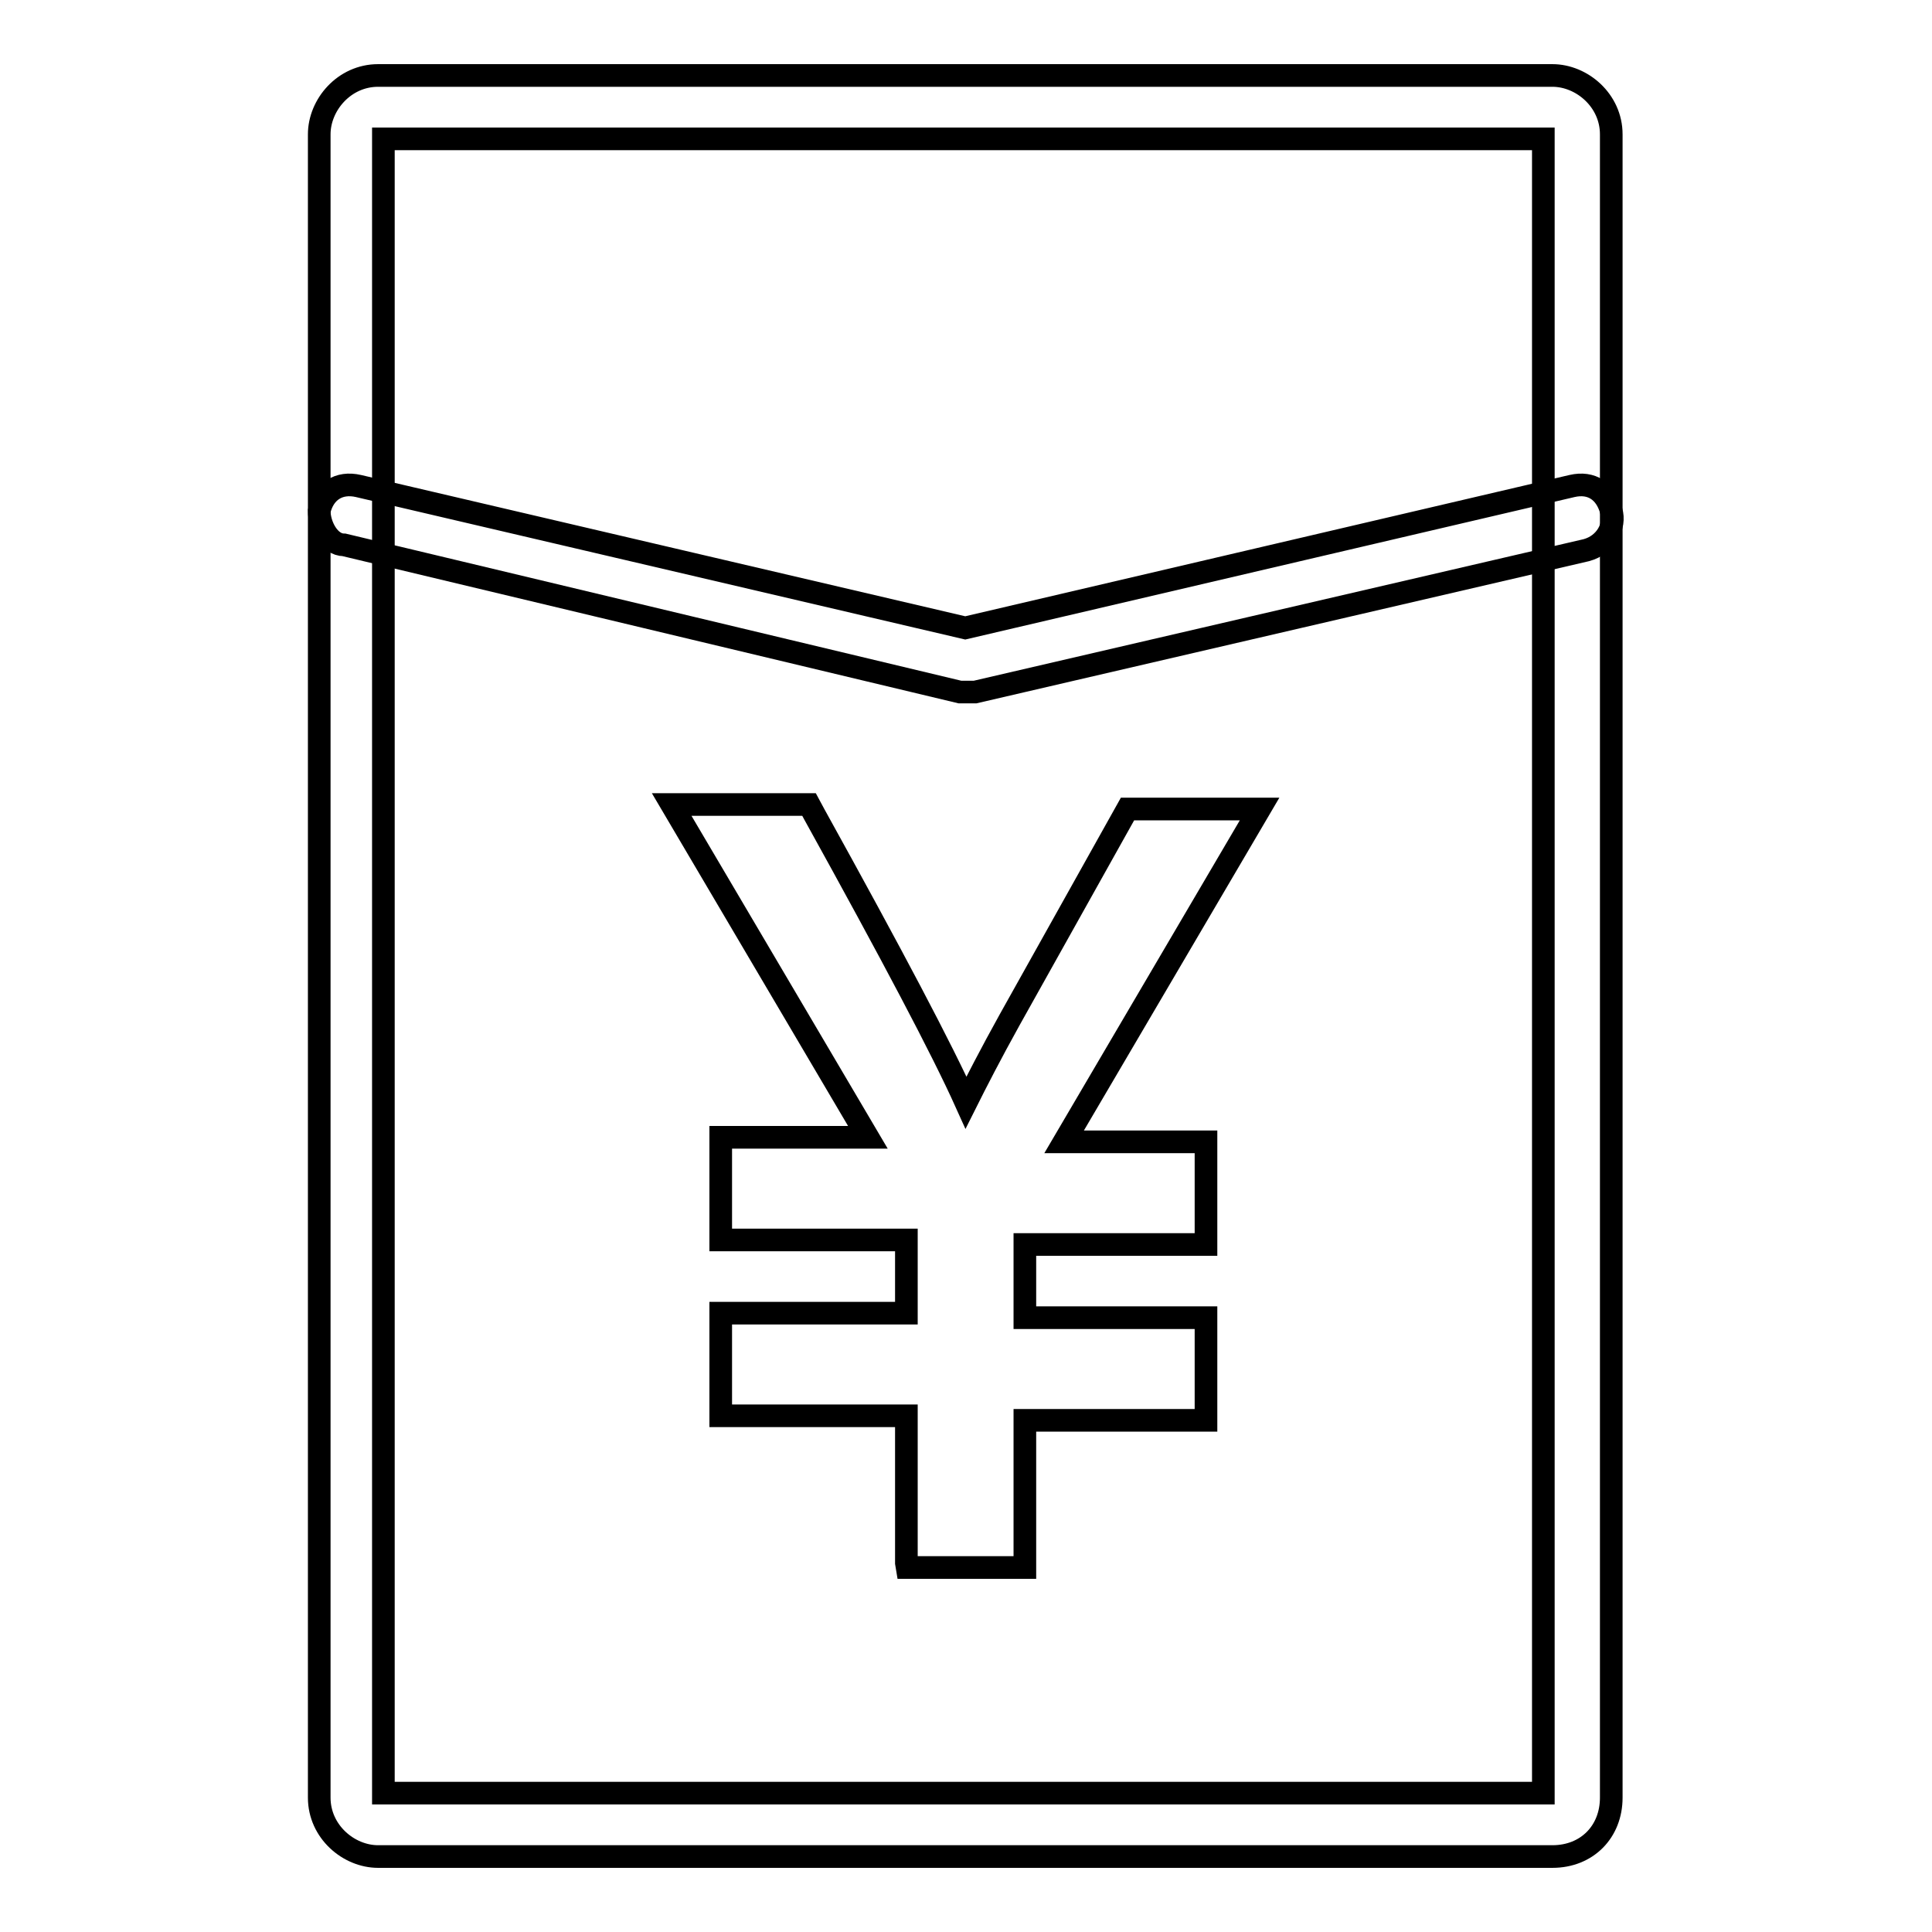
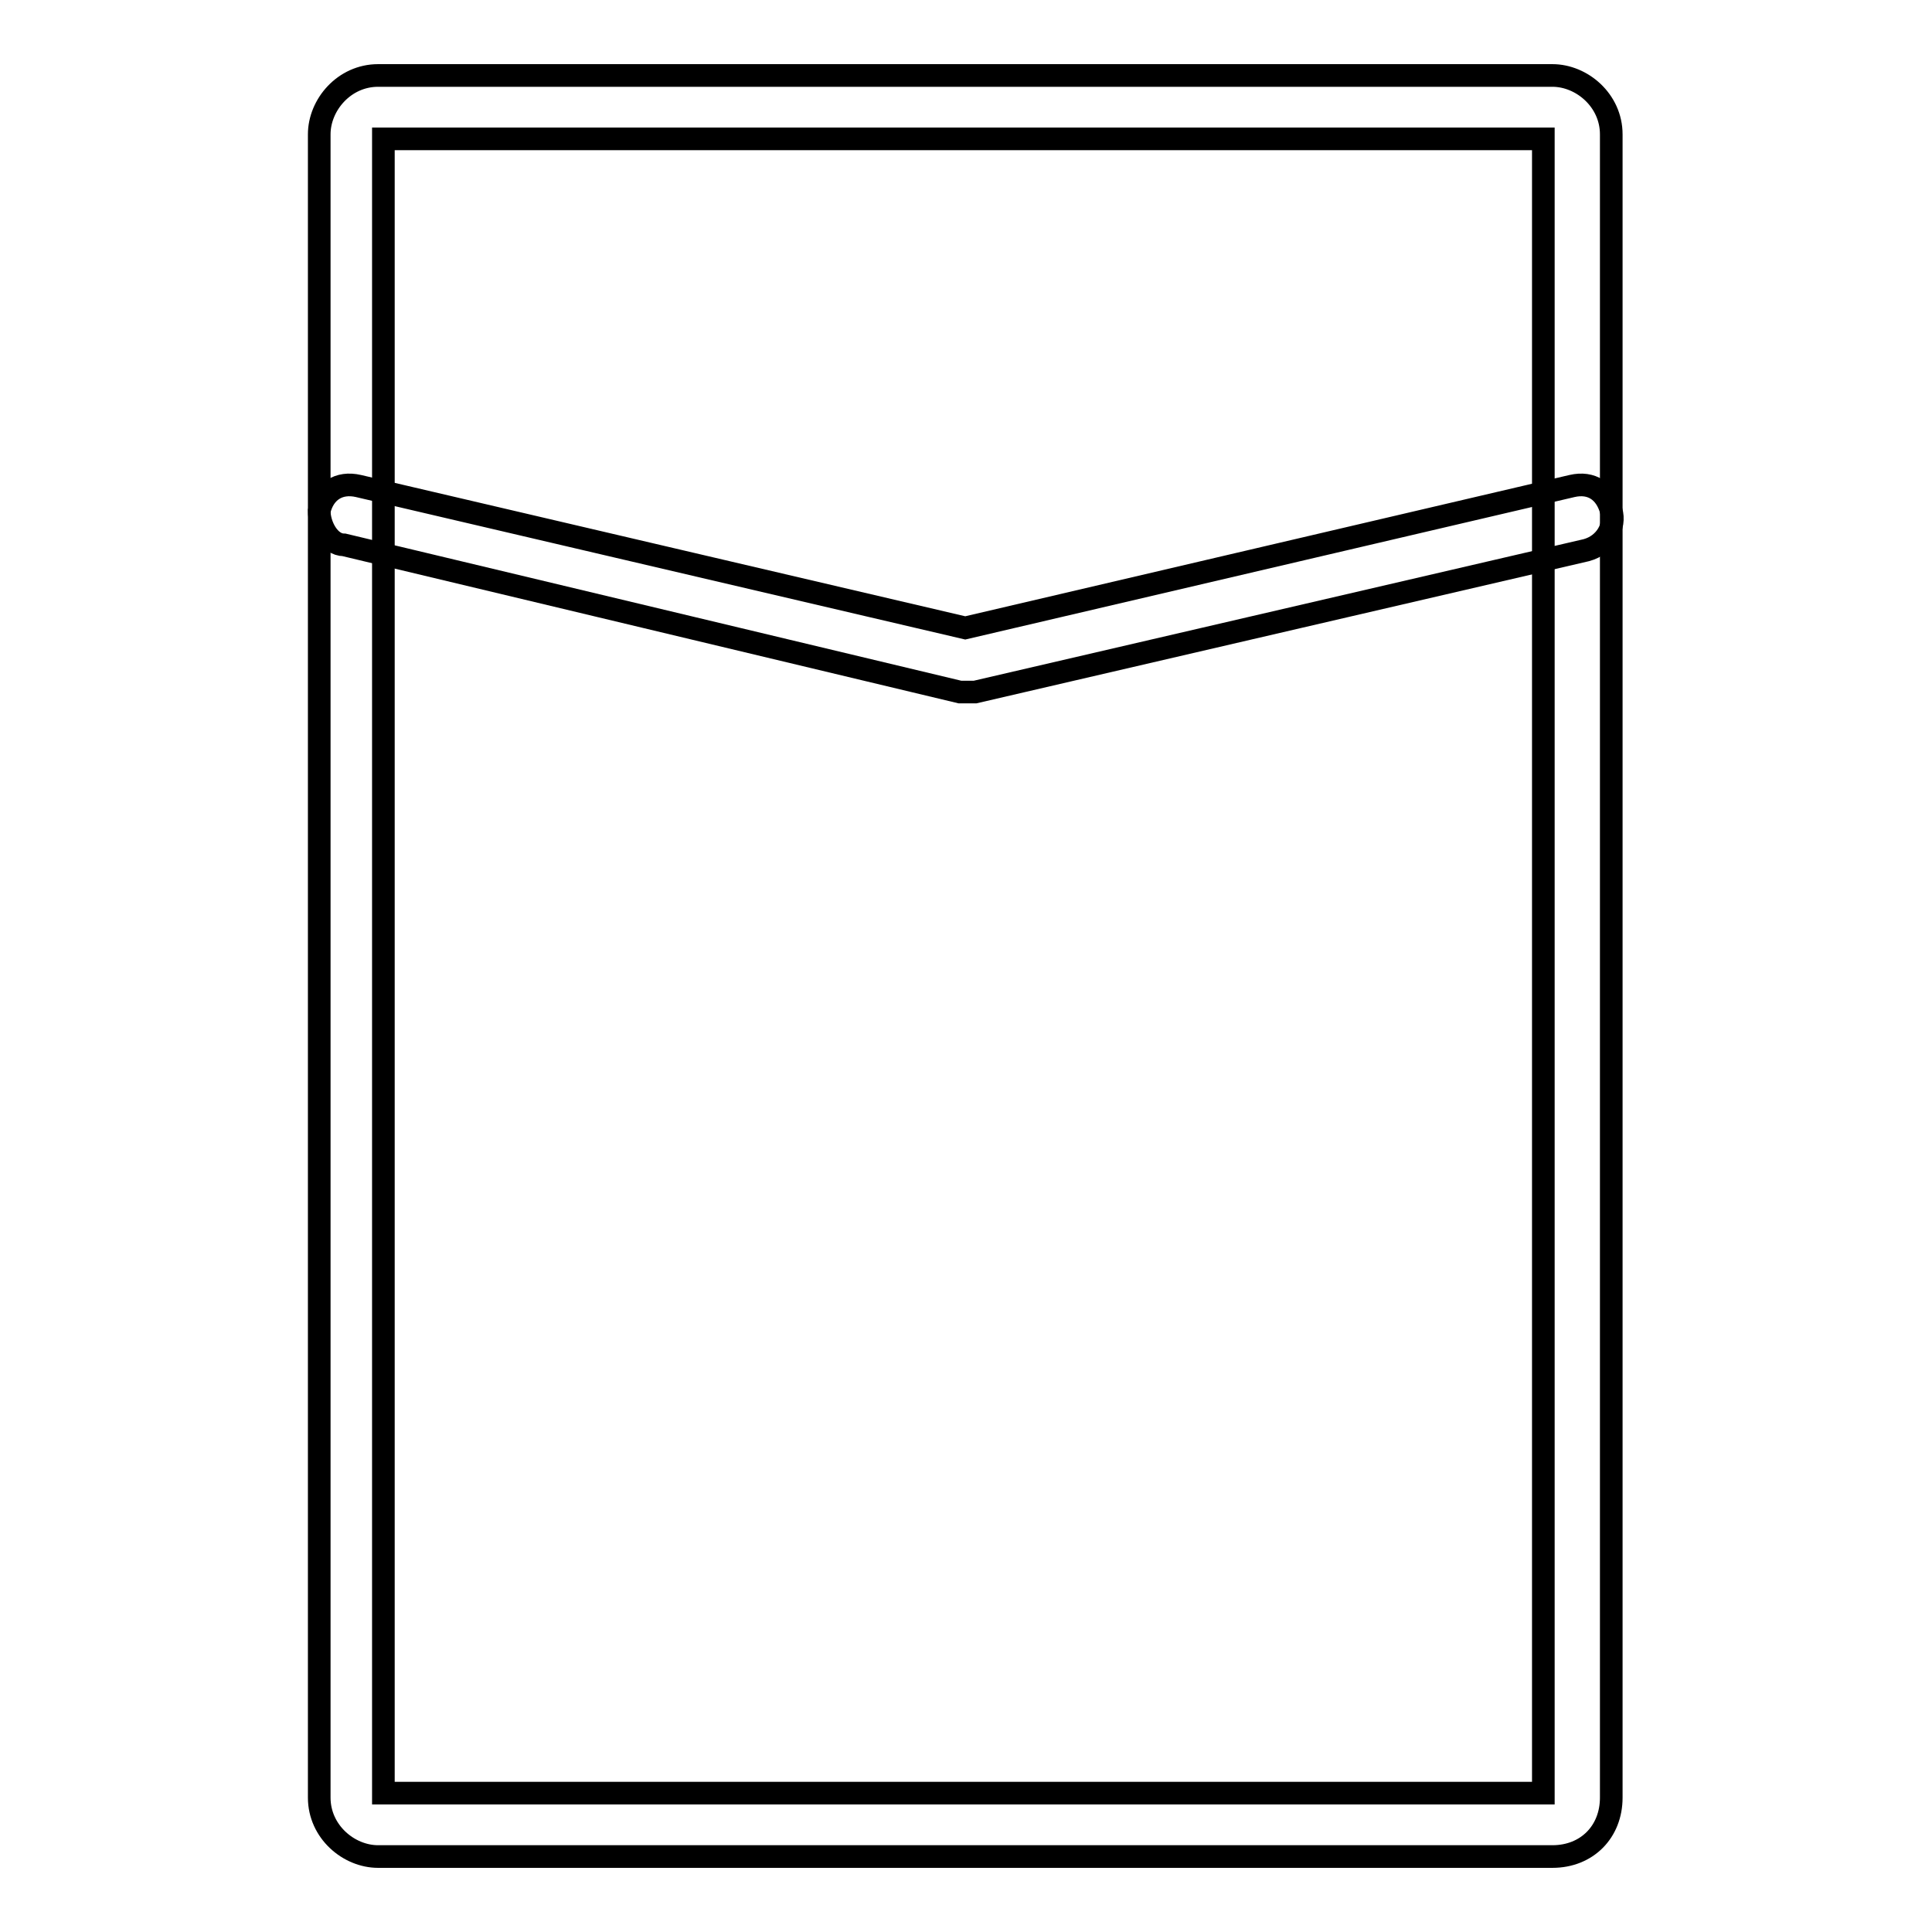
<svg xmlns="http://www.w3.org/2000/svg" version="1.1" x="0px" y="0px" viewBox="0 0 256 256" enable-background="new 0 0 256 256" xml:space="preserve">
  <g>
    <g>
      <path stroke-width="3" fill-opacity="0" stroke="#000000" d="M205.7,246H50.1c-3.9,0-7.8-3.3-7.8-7.8V17.8c0-3.9,3.3-7.8,7.8-7.8h155.6c3.9,0,7.8,3.3,7.8,7.8v220.4C213.5,242.7,210.3,246,205.7,246z M50.8,237.6h153.7V18.4H50.8V237.6z" />
      <path stroke-width="3" fill-opacity="0" stroke="#000000" d="M127.9,91.7h-0.7L45.6,72.2c-2,0-3.3-2.6-3.3-4.5c0.6-2.6,2.6-3.9,5.2-3.3l80.4,18.8l80.4-18.8c2.6-0.6,4.5,0.7,5.2,3.3c0.6,2-0.7,4.5-3.3,5.2l-81,18.8C128.6,91.7,127.9,91.7,127.9,91.7z" />
-       <path stroke-width="3" fill-opacity="0" stroke="#000000" d="M120.1,207.1v-19.5H95.5V174h24.6v-9.7H95.5v-13.6H115L89,106.6h18.2l0.7,1.3c10.4,18.8,16.9,31.1,20.1,38.2c1.3-2.6,3.3-6.5,5.8-11l15.6-27.9h17.5l-25.9,44.1h18.8v13.6h-24v9.7h24v13.6h-24v19.5h-15.6L120.1,207.1L120.1,207.1z" />
    </g>
  </g>
</svg>